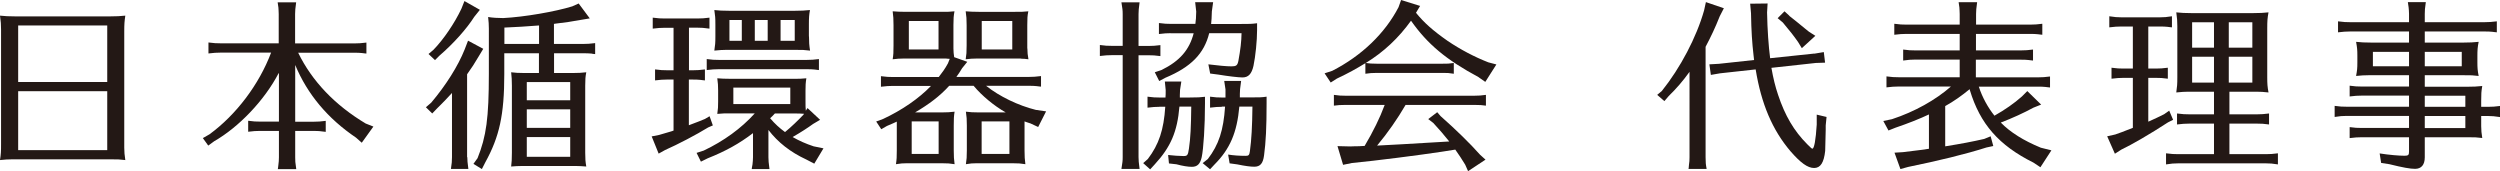
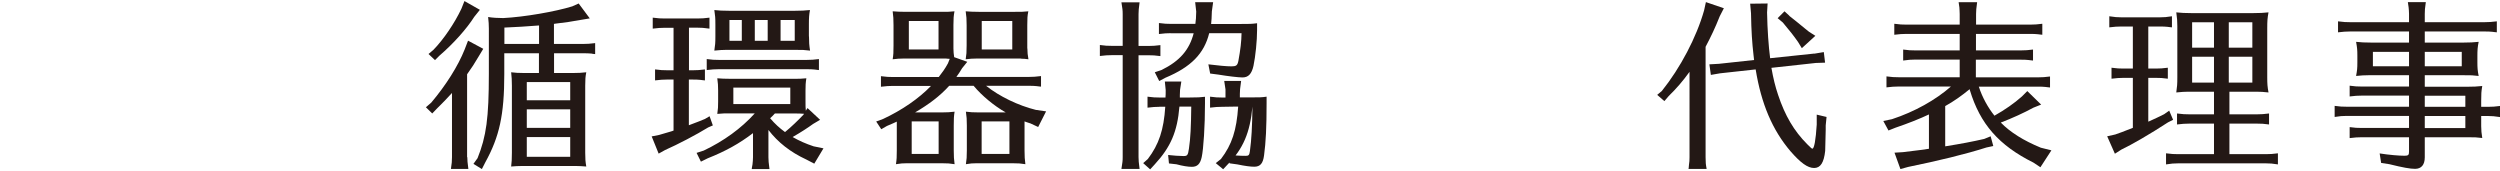
<svg xmlns="http://www.w3.org/2000/svg" id="_レイヤー_2" viewBox="0 0 236.62 16.2">
  <defs>
    <style>.cls-1{fill:#231815;stroke-width:0px;}</style>
  </defs>
  <g id="_レイヤー_1-2">
-     <path class="cls-1" d="M10.45,1.55c.63,0,.88-.02,1.41-.07-.08.56-.1.8-.1,1.5v11c0,.39.03.7.1,1.17-.6-.07-.66-.07-1.41-.07H1.17c-.43,0-.68.02-1.17.07.09-.6.1-.8.1-1.5V2.79c0-.49-.02-.71-.1-1.31.51.05.78.07,1.41.07h9.04ZM1.72,2.41v5.35h8.43V2.41H1.72ZM1.72,8.63v5.58h8.43v-5.58H1.72Z" />
-     <path class="cls-1" d="M26.37,6.93c-1.34,2.57-3.76,5.1-6.1,6.44l-.56.41-.51-.71.63-.36c2.53-1.85,4.69-4.71,5.83-7.73h-4.79c-.42,0-.59.02-1.14.08v-1.04c.53.07.76.08,1.14.08h5.51V1.34c0-.22-.02-.42-.03-.63l-.05-.34-.02-.15h1.75c-.08.65-.1.75-.1,1.12v2.77h5.61c.41,0,.63-.02,1.14-.08v1.04l-.19-.02-.24-.03c-.19-.02-.42-.03-.71-.03h-5.32c1.31,2.69,3.48,4.96,6.39,6.7l.73.29-1.1,1.53-.54-.48c-2.67-1.8-4.61-4.11-5.76-6.88v5.37h1.77c.41,0,.63-.02,1.12-.08v1.04l-.17-.02c-.39-.05-.54-.07-.95-.07h-1.77v2.5c0,.36,0,.41.1,1.12h-1.75l.02-.08.04-.34c.03-.22.05-.42.05-.7v-2.5h-1.79c-.42,0-.59.02-1.12.08v-1.04c.51.07.73.08,1.12.08h1.79v-4.57Z" />
    <path class="cls-1" d="M44.23,14.87c0,.37.02.44.1,1.12h-1.65c.08-.59.1-.68.1-1.12v-6.07c-.48.53-.87.93-1.41,1.46l-.46.48-.6-.59.51-.44c1.39-1.65,2.53-3.45,3.16-5.03l.32-.83,1.44.77-.44.73c-.43.73-.61,1-1.09,1.68v7.85ZM45.42.93l-.53.66c-.71,1.12-1.95,2.52-3.31,3.69l-.41.41-.61-.58.46-.39c.95-.97,2.01-2.53,2.65-3.89l.29-.73,1.46.83ZM52.43,4.16h2.74c.42,0,.66-.02,1.16-.08v1.04l-.2-.02-.15-.03c-.2-.02-.48-.03-.8-.03h-2.74v1.87h1.78c.58,0,.8-.02,1.27-.07-.08.41-.1.68-.1,1.27v6.34c0,.59.02.85.1,1.31-.47-.03-.63-.05-1-.05h-5.07c-.42,0-.61.02-1.04.05.05-.51.07-.59.07-1.31v-6.34c0-.56-.02-.78-.07-1.27.42.05.66.07,1.24.07h1.39v-1.87h-3.28v1.97c0,3.86-.46,5.93-1.8,8.36l-.32.63-.8-.49.39-.54c.83-2.06,1.07-3.81,1.07-7.99V2.72c0-.44-.02-.61-.07-1.11.42.07.93.1,1.43.1,1.99-.1,4.93-.61,6.54-1.11l.6-.27,1.05,1.41-.9.15c-.82.15-1.39.24-2.29.34l-.2.03v1.89ZM51.02,2.41c-1.22.1-2.18.15-3.28.2v1.55h3.28v-1.75ZM49.86,7.77v1.72h4.11v-1.72h-4.11ZM49.86,10.35v1.75h4.11v-1.75h-4.11ZM49.86,12.97v1.87h4.11v-1.87h-4.11Z" />
    <path class="cls-1" d="M65.21,11.85c.97-.37,1.04-.39,1.51-.59l.44-.26.31.87-.44.19c-1.14.7-2.86,1.6-4.08,2.14l-.61.34-.66-1.63.71-.14c.49-.14.68-.19,1.16-.34l.2-.07v-4.83h-.63c-.41,0-.58.02-1.12.08v-1.04c.53.07.75.08,1.12.08h.63V2.63h-.85c-.41,0-.58.02-1.12.08v-1.04c.53.07.75.08,1.12.08h3.13c.41,0,.63-.02,1.12-.08v1.04l-.17-.02c-.39-.05-.54-.07-.95-.07h-.82v4.03h.39c.39,0,.65-.02,1.12-.08v1.04l-.19-.02-.24-.03c-.19-.02-.41-.03-.7-.03h-.39v4.32ZM76.43,10.23l1.19,1.11-.66.39c-.51.37-1.14.78-1.94,1.24.63.36,1.24.63,1.99.88l.93.19-.87,1.45-.75-.39c-1.53-.71-2.69-1.63-3.59-2.8v2.58c0,.37.02.44.1,1.12h-1.68c.02-.12.02-.19.07-.42.03-.29.05-.44.05-.7v-2.28c-1.29.99-2.62,1.72-4.28,2.38l-.65.32-.41-.83.68-.22c1.89-.9,3.54-2.09,4.83-3.52h-2.24c-.63,0-.78,0-1.31.05.07-.51.08-.63.08-1.17v-1.04c0-.49-.02-.7-.08-1.16.34.03.7.05,1.31.05h5.81c.63,0,.83,0,1.31-.05-.07.44-.08.7-.08,1.16v1.04c0,.39,0,.58.03.87l.15-.24ZM77.33,6.61l-.24-.03c-.2-.02-.39-.03-.7-.03h-8.38c-.44,0-.56.02-1.12.08v-1.04c.49.07.75.08,1.12.08h8.38c.39,0,.65-.02,1.12-.08v1.04l-.19-.02ZM76.57,3.45c0,.53.02.83.1,1.34-.59-.07-.66-.07-1.41-.07h-6.53c-.39,0-.56.02-1.12.07.08-.54.1-.7.1-1.34v-1.12c0-.68-.02-.82-.1-1.38.49.05.73.07,1.39.07h6.25c.63,0,.88-.02,1.41-.07-.08.46-.1.73-.1,1.38v1.12ZM70.21,1.89h-1.17v1.97h1.17v-1.97ZM74.8,8.29h-5.39v1.56h5.39v-1.56ZM72.66,1.89h-1.22v1.97h1.22v-1.97ZM73.35,10.73c-.17.19-.34.36-.46.46.46.54.88.92,1.41,1.31.59-.48,1.27-1.14,1.75-1.65l.05-.08c-.3-.02-.47-.03-.82-.03h-1.94ZM75.22,1.89h-1.34v1.97h1.34v-1.97Z" />
    <path class="cls-1" d="M89.57,5.54h-4.04c-.39,0-.6.02-1.04.07.07-.46.08-.63.08-1.31v-1.92c0-.61-.02-.8-.08-1.31.41.03.68.05,1.24.05h3.35c.58,0,.83,0,1.26-.05-.08.42-.1.7-.1,1.31v2.21c0,.25.03.58.07.82l1.24.44-.49.61c-.2.34-.32.51-.54.82h6.87c.41,0,.63-.02,1.14-.08v1l-.19-.02-.24-.03c-.19-.02-.42-.03-.71-.03h-4.06c1.28,1.02,3.06,1.87,4.71,2.28l.97.14-.75,1.48-.73-.34c-.36-.12-.48-.15-.56-.19v2.74c0,.61.02.83.08,1.31-.51-.07-.59-.09-1.26-.09h-3.33c-.39,0-.63.02-1.04.09.07-.48.09-.65.09-1.31v-2.35c0-.61-.02-.8-.09-1.31.43.05.66.07,1.24.07h2.53c-1.07-.6-2.26-1.58-3.04-2.52h-2.31c-.88.97-1.89,1.73-3.23,2.52h2.5c.56,0,.78-.02,1.24-.07-.07.41-.08.71-.08,1.31v2.35c0,.61.02.83.08,1.31-.51-.07-.58-.09-1.24-.09h-3.26c-.39,0-.61.02-1.05.09.07-.48.08-.65.08-1.31v-2.72c-.22.1-.42.2-.93.41l-.54.31-.48-.73.65-.24c1.78-.83,3.37-1.92,4.54-3.13h-3.6c-.42,0-.59.02-1.14.08v-1c.53.07.76.08,1.14.08h4.33c.34-.44.58-.76.87-1.29l.17-.43-.29-.02ZM88.83,1.99h-2.81v2.69h2.81V1.99ZM88.84,11.49h-2.55v3.08h2.55v-3.08ZM97.24,4.59c0,.34.03.65.1,1.02-.39-.05-.44-.05-.63-.05-.1-.02-.12-.02-.22-.02h-4.05c-.39,0-.59.02-1.04.07.07-.46.09-.63.09-1.31v-1.92c0-.61-.02-.8-.09-1.31.41.03.68.05,1.24.05h3.43c.58,0,.82,0,1.26-.05-.09.42-.1.7-.1,1.31v2.21ZM95.54,11.49h-2.63v3.08h2.63v-3.08ZM95.81,1.99h-2.89v2.69h2.89V1.99Z" />
-     <path class="cls-1" d="M107.76,14.87c0,.37.02.44.1,1.12h-1.72c.1-.65.12-.73.12-1.12V5.22h-1.04c-.41,0-.59.02-1.12.08v-1.04c.51.07.73.08,1.12.08h1.04V1.34c0-.36-.02-.53-.12-1.12h1.72c-.08.65-.1.76-.1,1.12v3.01h.95c.43,0,.61-.02,1.12-.08v1.04c-.58-.07-.66-.08-1.12-.08h-.95v9.66ZM109.73,10.11c-.41,0-.58.02-1.12.08v-1.04c.53.07.75.08,1.12.08h.58c.02-.27.02-.34.02-.71l-.08-.8h1.56l-.12.78-.02.49v.24h.87c.85,0,1.09-.02,1.51-.07v.63c0,2.12-.14,4.3-.31,5.08-.14.65-.42.92-.93.92-.37,0-.87-.08-1.46-.24l-.71-.08-.08-.8c.37.05,1.14.1,1.46.1.36,0,.42-.08.51-.7.15-.99.2-2.12.22-3.98h-1.12c-.2,2.38-.83,3.83-2.33,5.46l-.44.48-.66-.59.44-.39c1.05-1.38,1.51-2.77,1.65-4.95h-.54ZM110.81,3.14c-.41,0-.58.02-1.12.08v-1.04c.53.07.75.08,1.12.08h2.33c.05-.39.07-.59.08-1.17l-.1-.88h1.7l-.12.87c-.02.65-.03.83-.07,1.19h2.75c.88,0,1.05,0,1.6-.07v.65c0,1-.15,2.48-.34,3.38-.17.76-.48,1.1-1.04,1.1-.39,0-1.39-.12-2.29-.27l-.77-.1-.17-.87c.94.12,1.75.19,2.19.19s.56-.08.65-.51c.2-1.09.29-1.85.3-2.63h-3.06c-.48,1.94-1.73,3.21-4.15,4.22l-.58.31-.42-.83.65-.22c1.72-.85,2.62-1.9,3.03-3.47h-2.18ZM115.65,10.11c-.42,0-.59.02-1.12.08v-1.04c.51.07.73.08,1.12.08h.34v-.77l-.12-.8h1.6l-.1.78-.02.44v.34h.97c.87,0,1.1,0,1.56-.07v.65c0,2.24-.07,3.64-.24,4.91-.1.76-.36,1.07-.93,1.07-.36,0-.88-.07-1.6-.22l-.73-.1-.14-.83c.51.08,1.05.12,1.67.12.27,0,.34-.07.39-.44.15-1.1.22-2.33.24-4.22h-1.24c-.22,2.45-.88,4.01-2.36,5.49l-.41.44-.7-.58.49-.39c1.04-1.36,1.48-2.72,1.63-4.96h-.31Z" />
-     <path class="cls-1" d="M139.96,7.31c-3.08-1.65-4.86-3.14-6.41-5.35-1.17,1.63-2.58,2.96-4.28,4,.32.05.58.07,1.05.07h6.19c.49,0,.65,0,1.09-.07v1.02c-.53-.08-.54-.08-1.09-.08h-6.19c-.48,0-.66.02-1.09.08v-1c-.92.56-1.56.92-2.7,1.46l-.58.37-.58-.87.73-.24c2.79-1.43,4.98-3.54,6.27-6.02l.24-.68,1.8.56-.39.65c.77.94,1.58,1.67,3.01,2.67,1.22.82,2.53,1.51,3.84,2.02l.76.2-1.05,1.65-.63-.44ZM133.03,9.94c-.75,1.29-1.68,2.63-2.69,3.84,1.31-.07,3.28-.17,5.13-.29l1.7-.1c-.53-.65-.92-1.12-1.51-1.75l-.48-.37.85-.65.32.37c1.46,1.29,2.77,2.57,3.74,3.66l.51.46-1.65,1.09-.27-.61c-.24-.41-.65-1.02-.94-1.43l-1.27.2c-2.12.32-6.22.85-8.52,1.07l-.83.17-.53-1.77,1.21.03c.42-.02.59-.02.82-.02l.54-.03c.8-1.34,1.48-2.74,1.85-3.76l.05-.12h-3.72c-.51,0-.65.02-1.09.07v-1.02c.46.07.71.08,1.09.08h12.21c.41,0,.63-.02,1.09-.08v1.02c-.43-.05-.51-.07-1.09-.07h-6.53Z" />
+     <path class="cls-1" d="M107.76,14.87c0,.37.02.44.1,1.12h-1.72c.1-.65.12-.73.12-1.12V5.22h-1.04c-.41,0-.59.02-1.12.08v-1.04c.51.07.73.08,1.12.08h1.04V1.34c0-.36-.02-.53-.12-1.12h1.72c-.08.65-.1.76-.1,1.12v3.01h.95c.43,0,.61-.02,1.12-.08v1.04c-.58-.07-.66-.08-1.12-.08h-.95v9.66ZM109.73,10.11c-.41,0-.58.02-1.12.08v-1.04c.53.07.75.08,1.12.08h.58c.02-.27.02-.34.02-.71l-.08-.8h1.56l-.12.78-.02.49v.24h.87c.85,0,1.09-.02,1.51-.07v.63c0,2.12-.14,4.3-.31,5.08-.14.65-.42.92-.93.92-.37,0-.87-.08-1.46-.24l-.71-.08-.08-.8c.37.05,1.14.1,1.46.1.36,0,.42-.08.51-.7.15-.99.2-2.12.22-3.98h-1.12c-.2,2.38-.83,3.83-2.33,5.46l-.44.48-.66-.59.44-.39c1.05-1.38,1.51-2.77,1.65-4.95h-.54ZM110.81,3.14c-.41,0-.58.02-1.12.08v-1.04c.53.07.75.08,1.12.08h2.33c.05-.39.07-.59.08-1.17l-.1-.88h1.7l-.12.87c-.02.65-.03.83-.07,1.19h2.75c.88,0,1.05,0,1.6-.07v.65c0,1-.15,2.48-.34,3.38-.17.76-.48,1.1-1.04,1.1-.39,0-1.39-.12-2.29-.27l-.77-.1-.17-.87c.94.12,1.75.19,2.19.19s.56-.08.65-.51c.2-1.09.29-1.85.3-2.63h-3.06c-.48,1.94-1.73,3.21-4.15,4.22l-.58.31-.42-.83.65-.22c1.72-.85,2.62-1.9,3.03-3.47h-2.18ZM115.65,10.11c-.42,0-.59.02-1.12.08v-1.04c.51.07.73.08,1.12.08h.34v-.77l-.12-.8h1.6l-.1.78-.02.44v.34h.97c.87,0,1.1,0,1.56-.07v.65c0,2.24-.07,3.64-.24,4.91-.1.76-.36,1.07-.93,1.07-.36,0-.88-.07-1.6-.22l-.73-.1-.14-.83c.51.08,1.05.12,1.67.12.27,0,.34-.07.39-.44.15-1.1.22-2.33.24-4.22c-.22,2.45-.88,4.01-2.36,5.49l-.41.44-.7-.58.49-.39c1.04-1.36,1.48-2.72,1.63-4.96h-.31Z" />
    <path class="cls-1" d="M161.43,14.87c0,.51.02.7.1,1.12h-1.72l.02-.08.03-.34c.04-.2.05-.42.05-.7V6.8c-.63.87-1.21,1.55-1.97,2.29l-.41.48-.68-.59.44-.37c1.75-2.18,3.28-5.08,4-7.63l.17-.78,1.7.58-.39.76c-.44,1.11-.82,1.9-1.34,2.89v10.45ZM171.72,5.08l.9-.15.12,1-.88.03-4.2.46c.17.97.37,1.79.63,2.55.65,1.96,1.5,3.42,2.77,4.69.36.36.42.41.48.41.17,0,.32-.83.41-2.28v-.94l.93.22-.08.8v.42c-.02.88-.02,1.12-.05,1.99-.12,1.11-.44,1.62-1.05,1.62s-1.28-.49-2.23-1.58c-1.72-2.02-2.77-4.49-3.3-7.75l-3.37.37-.87.15-.14-1,.9-.05,3.33-.36-.05-.44c-.14-1.22-.21-2.29-.24-3.99l-.08-.9,1.65-.02-.05.85c.03,1.63.14,3.18.29,4.33l4.18-.44ZM169.35,1.5c.49.39.78.61,1.5,1.21l.36.29.61.39-1.28,1.17-.36-.59c-.46-.65-.68-.93-1.44-1.84l-.49-.41.65-.65.46.42Z" />
    <path class="cls-1" d="M186.46,8.41c-.76.63-1.55,1.19-2.35,1.63v3.81c1.56-.25,2.55-.44,3.69-.7l.61-.25.25.92-.65.14c-1.97.63-4.57,1.26-7.41,1.84l-.73.2-.56-1.55.8-.05c1.65-.2,1.97-.24,2.46-.32v-3.25c-.82.39-1.97.85-3.18,1.26l-.65.26-.49-.9.82-.17c2.16-.71,4.13-1.82,5.58-3.09h-4.98c-.41,0-.58.02-1.12.08v-1.04c.53.07.75.08,1.12.08h5.81v-1.67h-4.23c-.41,0-.59.02-1.12.09v-1.04c.49.07.75.08,1.12.08h4.23v-1.56h-5.07c-.41,0-.58.02-1.12.08v-1.04c.53.07.75.08,1.12.08h5.07v-1c0-.22-.02-.42-.03-.63l-.05-.34-.02-.15h1.75c-.08.65-.1.75-.1,1.12v1h5.15c.39,0,.65-.02,1.12-.08v1.04l-.19-.02-.24-.03c-.19-.02-.41-.03-.7-.03h-5.15v1.56h4.28c.39,0,.65-.02,1.12-.08v1.04l-.19-.02-.24-.03c-.19-.02-.41-.03-.7-.03h-4.28v1.67h5.9c.39,0,.65-.02,1.12-.08v1.04l-.19-.02-.24-.03c-.19-.02-.41-.03-.7-.03h-5.61c.32,1,.87,1.99,1.48,2.75.99-.56,1.87-1.17,2.6-1.82l.51-.51,1.31,1.28-.73.29c-.9.49-1.99.99-3.09,1.41.9.92,2.14,1.7,3.79,2.38l1,.25-1.04,1.6-.66-.44c-3.26-1.62-5.05-3.65-6.02-6.87l-.02-.08Z" />
    <path class="cls-1" d="M203.35,11.51c.63-.29,1.02-.46,1.48-.7l.48-.34.37.87-.48.24c-1.72,1.12-3.43,2.11-4.42,2.58l-.61.39-.73-1.65.76-.17c.49-.17.63-.22,1.67-.63v-4.73h-.9c-.41,0-.58.02-1.12.08v-1.04c.53.07.75.08,1.12.08h.9v-3.98h-1.11c-.41,0-.58.02-1.12.08v-1.05c.54.08.73.1,1.12.1h3.69c.41,0,.59-.02,1.12-.1v1.05l-.19-.02-.24-.03c-.19-.02-.41-.03-.7-.03h-1.11v3.98h.73c.42,0,.61-.02,1.12-.08v1.04c-.58-.07-.66-.08-1.12-.08h-.73v4.13ZM213.3,1.24c.61,0,.9-.02,1.41-.07-.1.53-.12.83-.12,1.48v4.67c0,.61.02.9.12,1.43-.49-.05-.71-.07-1.12-.07h-2.58v2.14h2.63c.41,0,.63-.02,1.12-.08v1.04c-.58-.07-.66-.08-1.12-.08h-2.63v2.89h3.47c.41,0,.63-.02,1.12-.08v1.05c-.58-.08-.66-.1-1.12-.1h-8.33c-.41,0-.61.02-1.14.1v-1.05c.53.07.77.08,1.14.08h3.4v-2.89h-2.36c-.42,0-.59.02-1.14.08v-1.04c.53.07.77.08,1.14.08h2.36v-2.14h-2.45c-.39,0-.54.02-1.12.07.08-.58.1-.76.1-1.43V2.46c0-.48-.02-.7-.1-1.29.53.05.76.07,1.39.07h5.93ZM207.48,2.11v2.4h2.07v-2.4h-2.07ZM207.48,5.37v2.45h2.07v-2.45h-2.07ZM213.18,2.11h-2.23v2.4h2.23v-2.4ZM210.95,7.82h2.23v-2.45h-2.23v2.45Z" />
    <path class="cls-1" d="M229.5,8.21h4.03c.63,0,.88-.02,1.41-.07-.09.53-.1.75-.1,1.39v.58h.66c.39,0,.65-.02,1.12-.08v1.05c-.61-.08-.66-.1-1.12-.1h-.66v.97c0,.32.03.71.1,1.11-.6-.07-.66-.07-1.41-.07h-4.03v1.9c0,.7-.32,1.09-.92,1.09-.46,0-1.14-.12-2.43-.44l-.78-.12-.14-.9c.87.14,1.84.22,2.35.22.36,0,.43-.07.43-.39v-1.36h-4.5c-.41,0-.59.02-1.12.08v-1.04c.51.07.73.08,1.12.08h4.5v-1.14h-5.92c-.41,0-.61.02-1.12.1v-1.05c.49.07.75.08,1.12.08h5.92v-1.05h-4.5c-.41,0-.59.02-1.12.08v-1.02c.51.07.73.08,1.12.08h4.5v-1.07h-3.84c-.43,0-.68.02-1.17.07.1-.56.12-.71.12-1.29v-.63c0-.54-.02-.76-.12-1.31.51.05.78.07,1.41.07h3.6v-1.05h-5.58c-.42,0-.59.02-1.14.08v-1.04c.53.07.77.08,1.14.08h5.58v-.78c0-.22-.02-.42-.04-.63l-.05-.34-.02-.15h1.7c-.09.65-.1.75-.1,1.12v.78h5.68c.41,0,.63-.02,1.14-.08v1.04l-.19-.02-.24-.03c-.19-.02-.42-.03-.71-.03h-5.68v1.05h3.69c.63,0,.88-.02,1.41-.07-.1.49-.12.8-.12,1.31v.63c0,.53.02.78.12,1.29-.59-.07-.66-.07-1.41-.07h-3.69v1.07ZM224.59,4.91v1.36h3.42v-1.36h-3.42ZM233,6.27v-1.36h-3.5v1.36h3.5ZM229.5,10.11h3.84v-1.05h-3.84v1.05ZM229.5,12.12h3.84v-1.14h-3.84v1.14Z" />
  </g>
</svg>